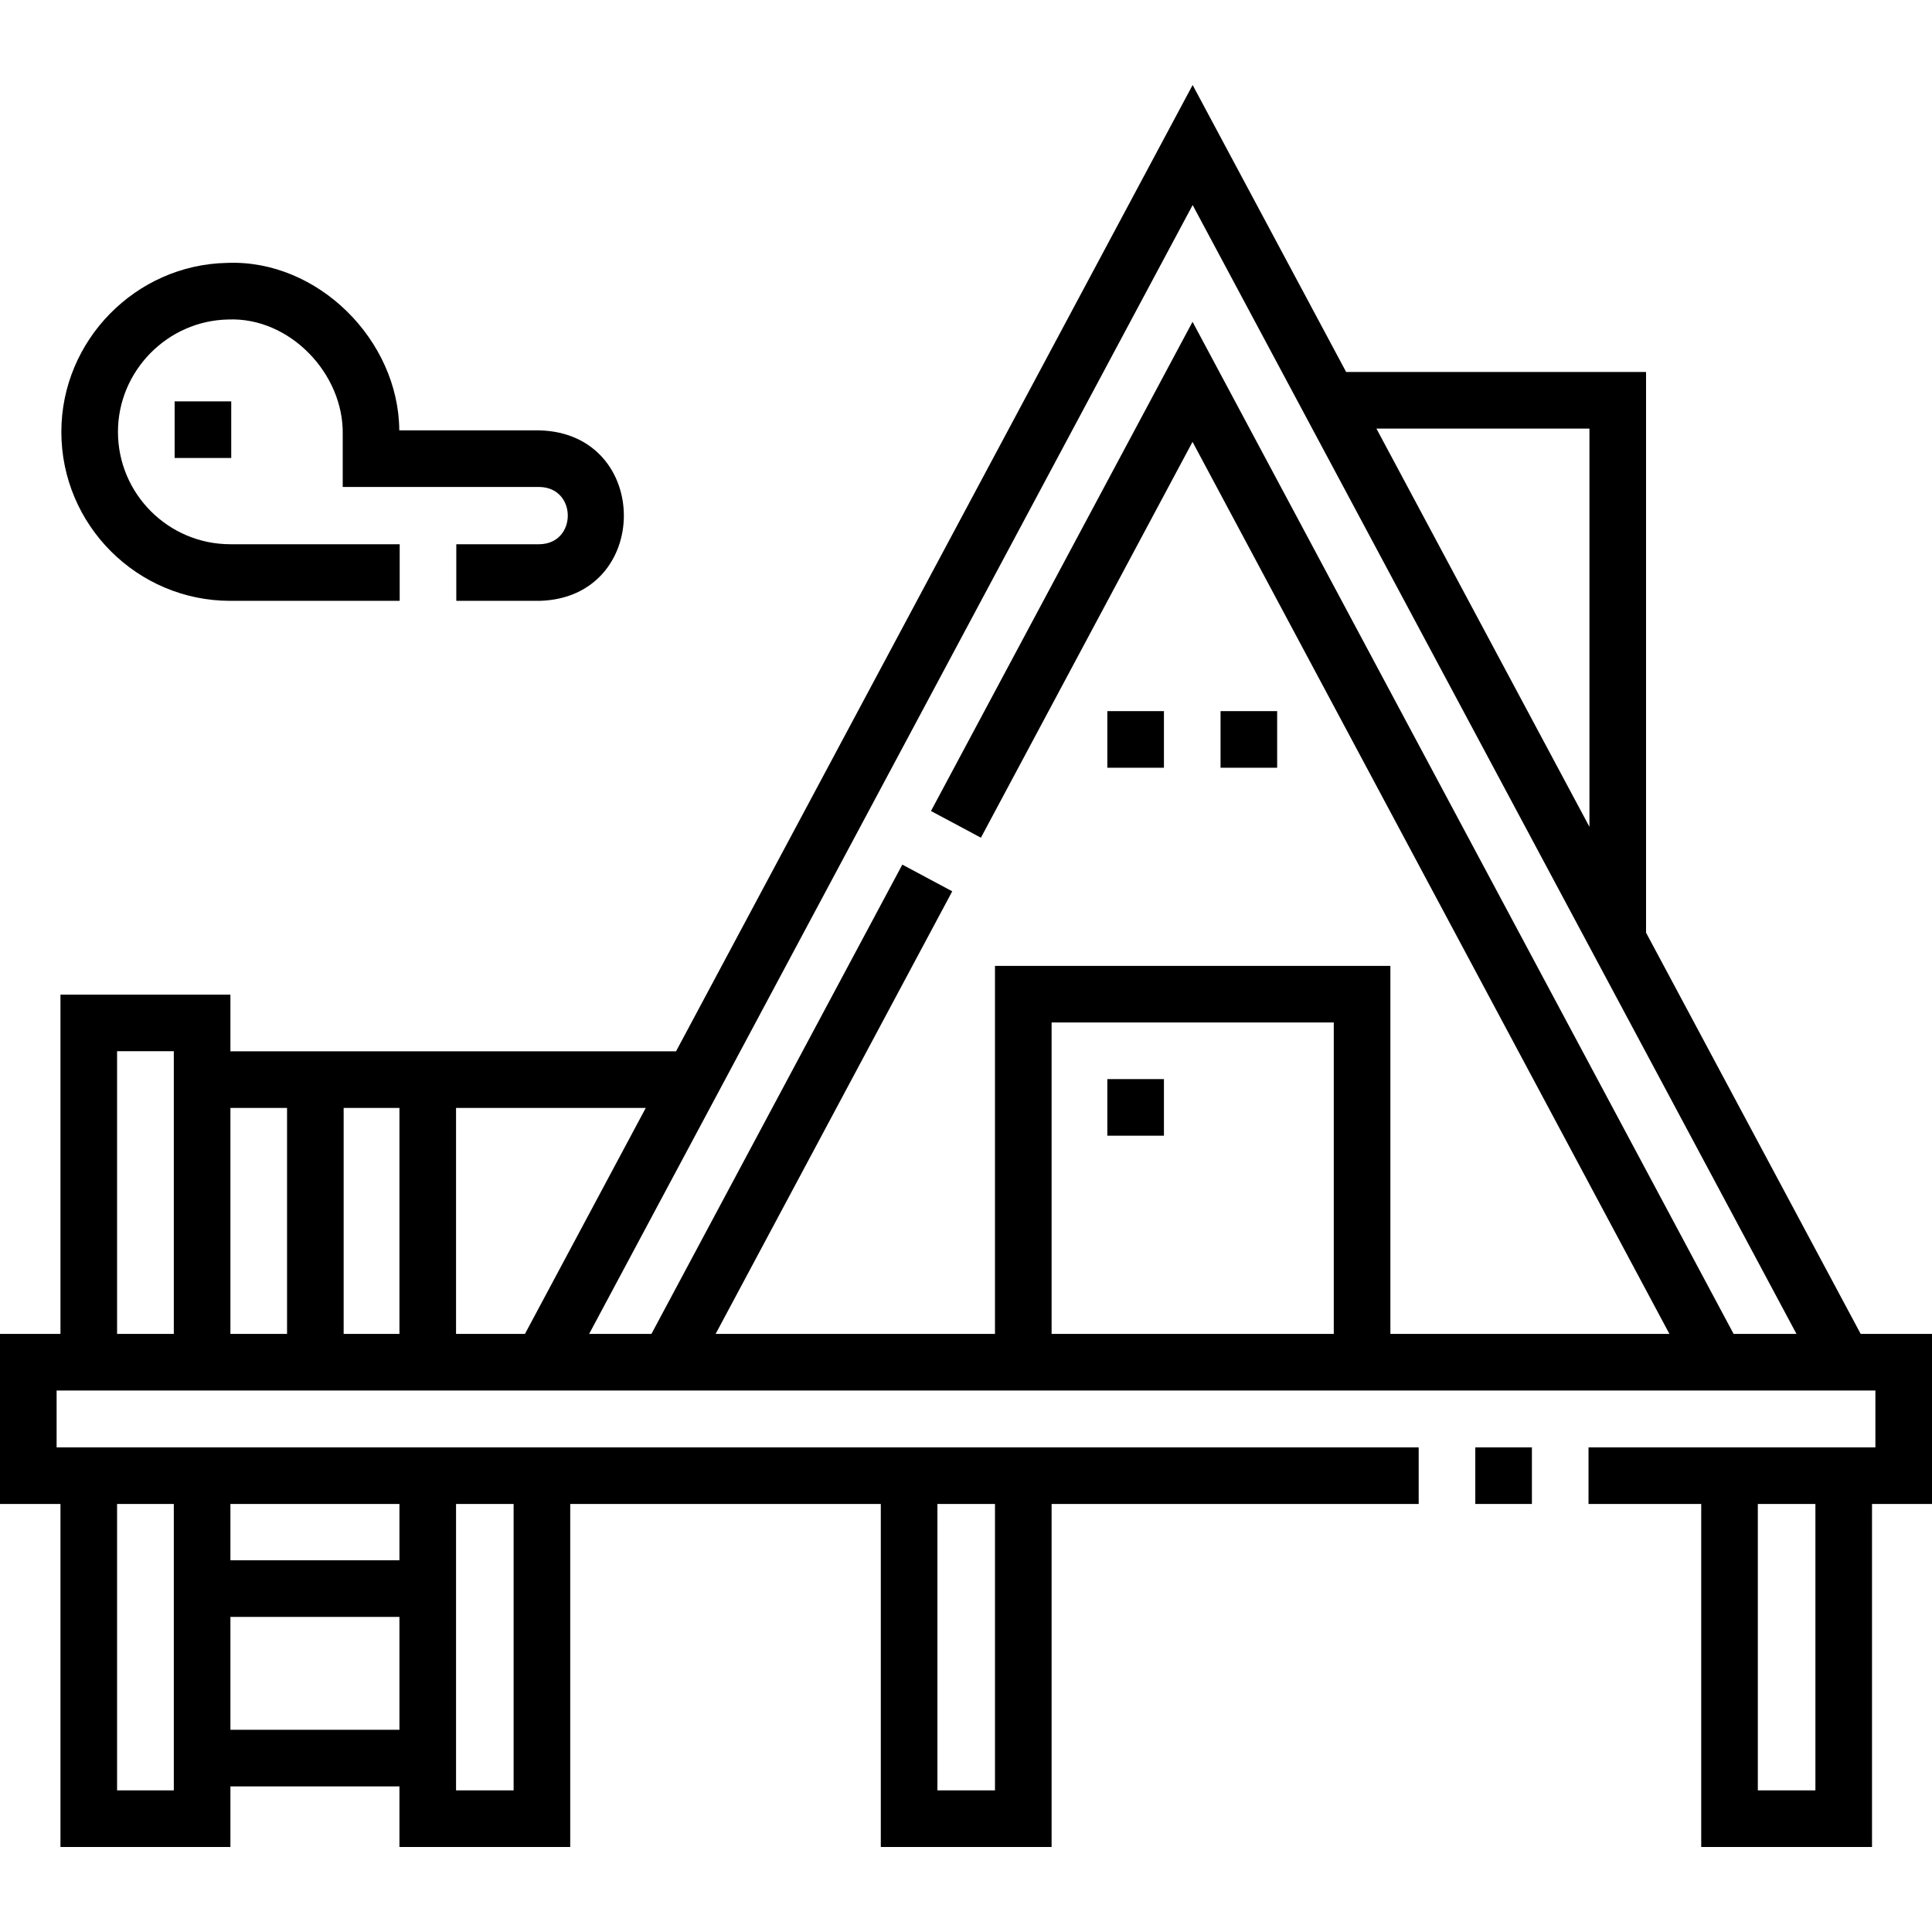
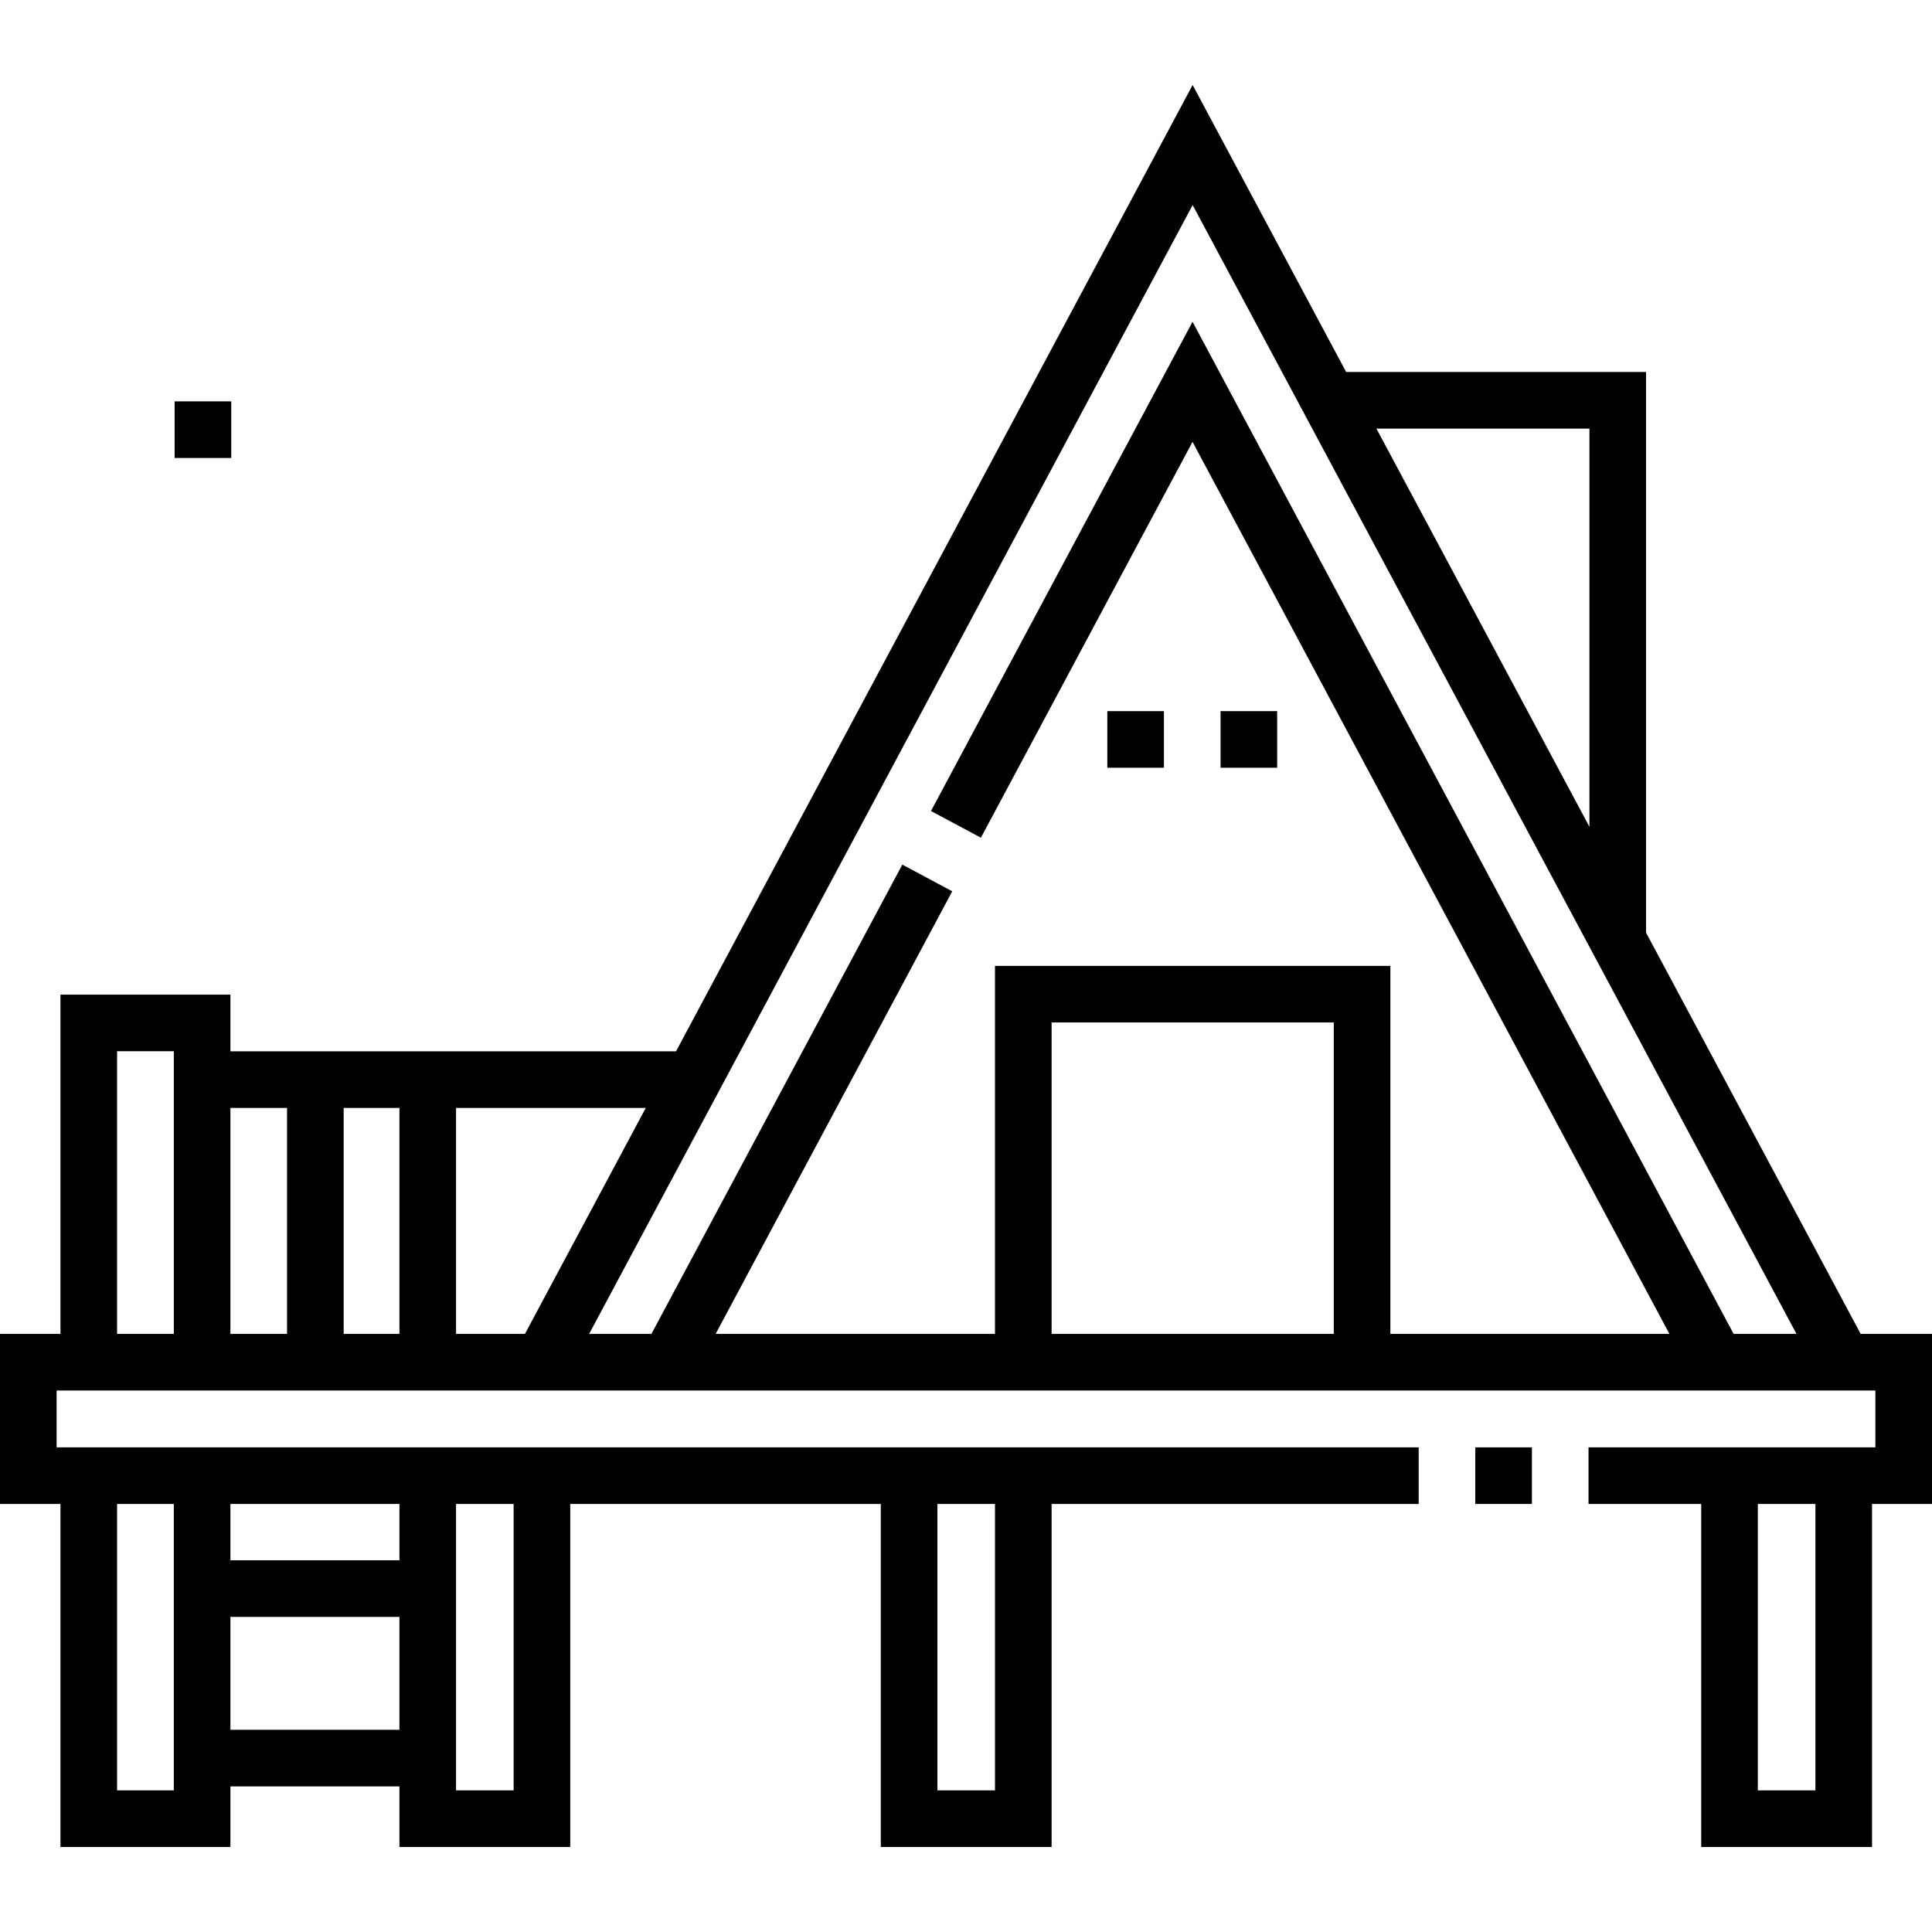
<svg xmlns="http://www.w3.org/2000/svg" id="Capa_1" enable-background="new 0 0 512 512" height="512" viewBox="0 0 512 512" width="512">
  <g>
    <path d="m390.969 383.564h15.002v15.002h-15.002z" />
    <path d="m512 353.495h-18.903l-56.875-106.329v-148.585h-79.479l-40.682-76.056-136.906 256.086h-118.092v-15.024h-45.04v89.908h-16.023v45.071h16.023v90.909h45.04v-16.066h44.792v16.066h45.263v-90.909h82.304v90.909h45.263v-90.909h97.282v-15.002h-360.965v-15.066h481.995v15.066h-76.023v15.002h29.866v90.909h45.263v-90.909h15.897zm-480.974 120.977v-75.906h15.035v75.906zm30.037-75.906h44.792v14.923h-44.792zm0 59.84v-29.914h44.792v29.914zm75.052 16.066h-15.258v-75.906h15.258zm127.567 0h-15.258v-75.906h15.258zm157.537-360.889v105.536l-56.451-105.536zm-105.154-59.244 160.018 299.156h-16.659c-17.182-32.14-143.387-268.215-143.387-268.215l-69.315 129.646 13.23 7.073s50.511-94.481 56.082-104.9c23.772 44.468 103.914 194.376 126.379 236.397h-73.947v-97.527h-104.784v97.527h-74.029l62.703-117.288-13.231-7.073-66.485 124.361h-16.508zm37.398 299.156h-74.778v-82.524h74.778zm-214.342 0h-18.263v-59.882h50.277zm-33.266 0h-14.783v-59.882h14.783zm-29.786-59.882v59.882h-15.006v-59.882zm-45.043-15.024h15.035v74.906h-15.035zm450.075 195.883h-15.258v-75.906h15.258z" />
-     <path d="m293.453 285.973h15.002v15.002h-15.002z" />
    <path d="m293.453 188.457h15.002v15.002h-15.002z" />
    <path d="m323.458 188.457h15.002v15.002h-15.002z" />
-     <path d="m61.042 159.23h44.88v-15.003h-44.88c-16.422 0-29.781-13.36-29.781-29.781 0-16.111 13.098-29.469 29.198-29.776 16.276-.704 30.694 14.362 30.365 30.512v13.872h52.168c9.972.18 9.966 14.997 0 15.173h-22.068v15.003h22.068c29.79-.786 29.778-44.399-.001-45.178h-37.179c-.145-23.912-21.603-45.367-45.641-44.382-24.214.464-43.913 20.55-43.913 44.777 0 24.692 20.09 44.783 44.784 44.783z" />
    <path d="m46.279 106.369h15.002v15.002h-15.002z" />
  </g>
</svg>